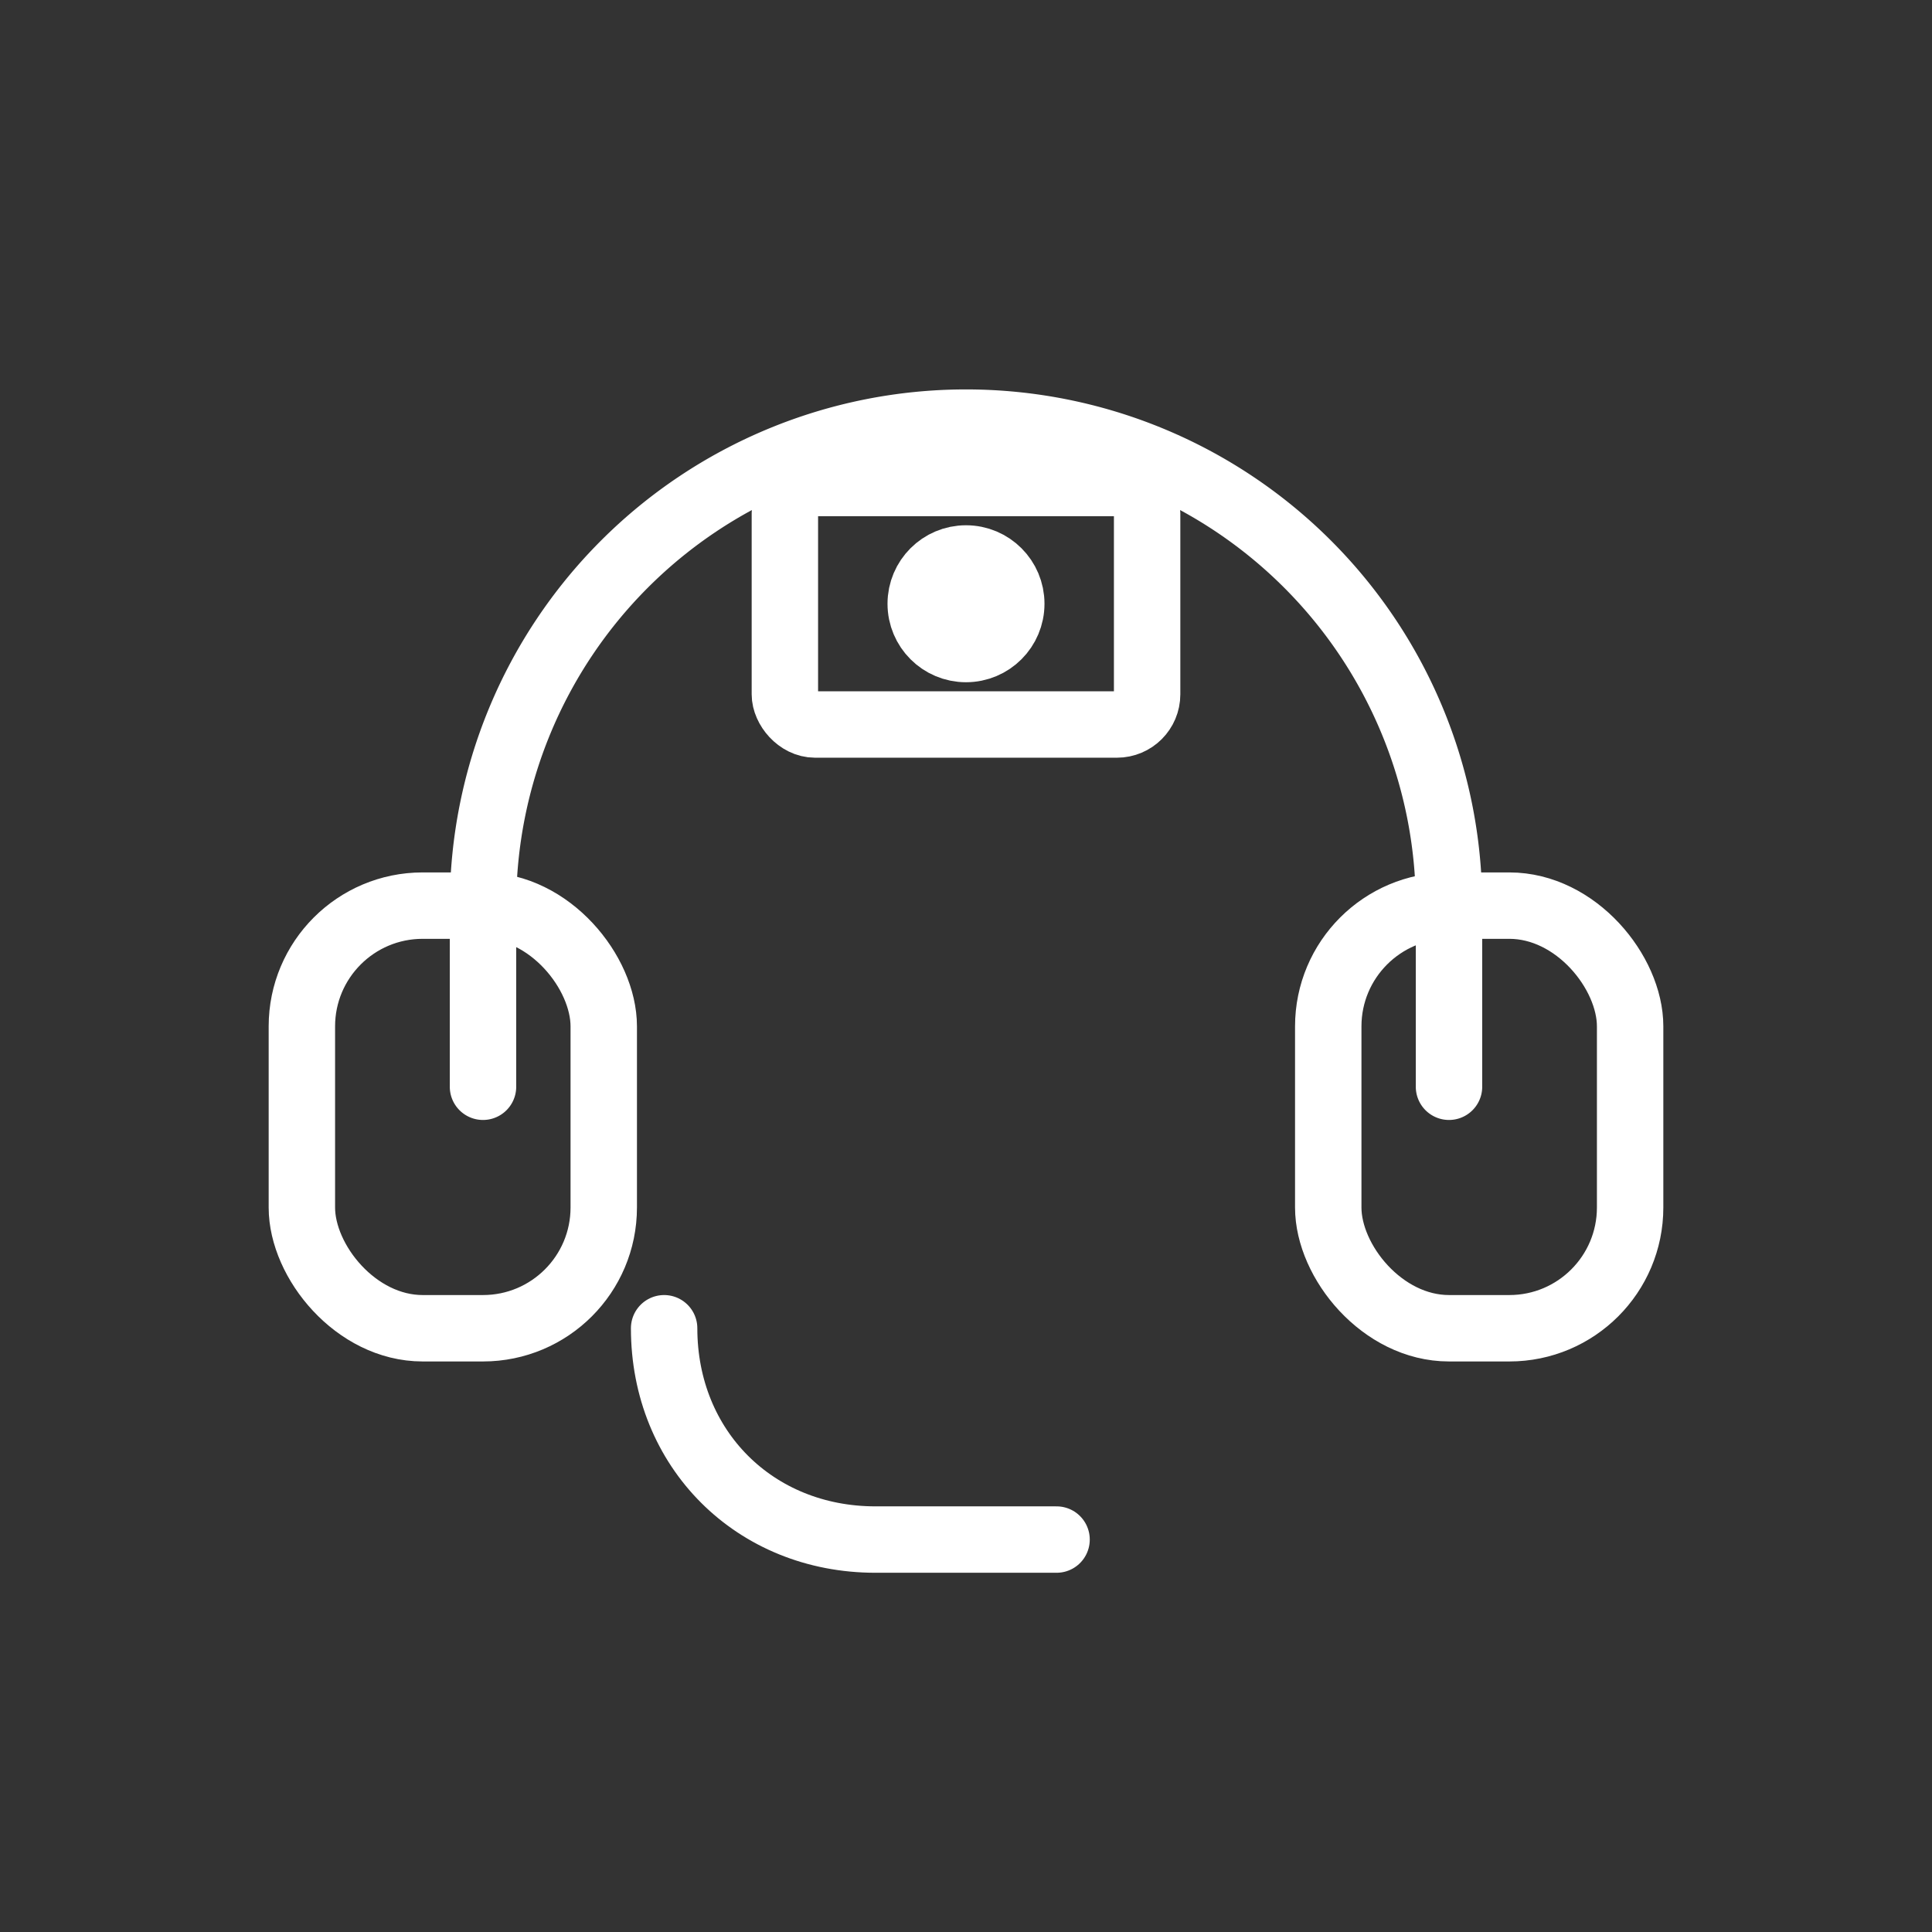
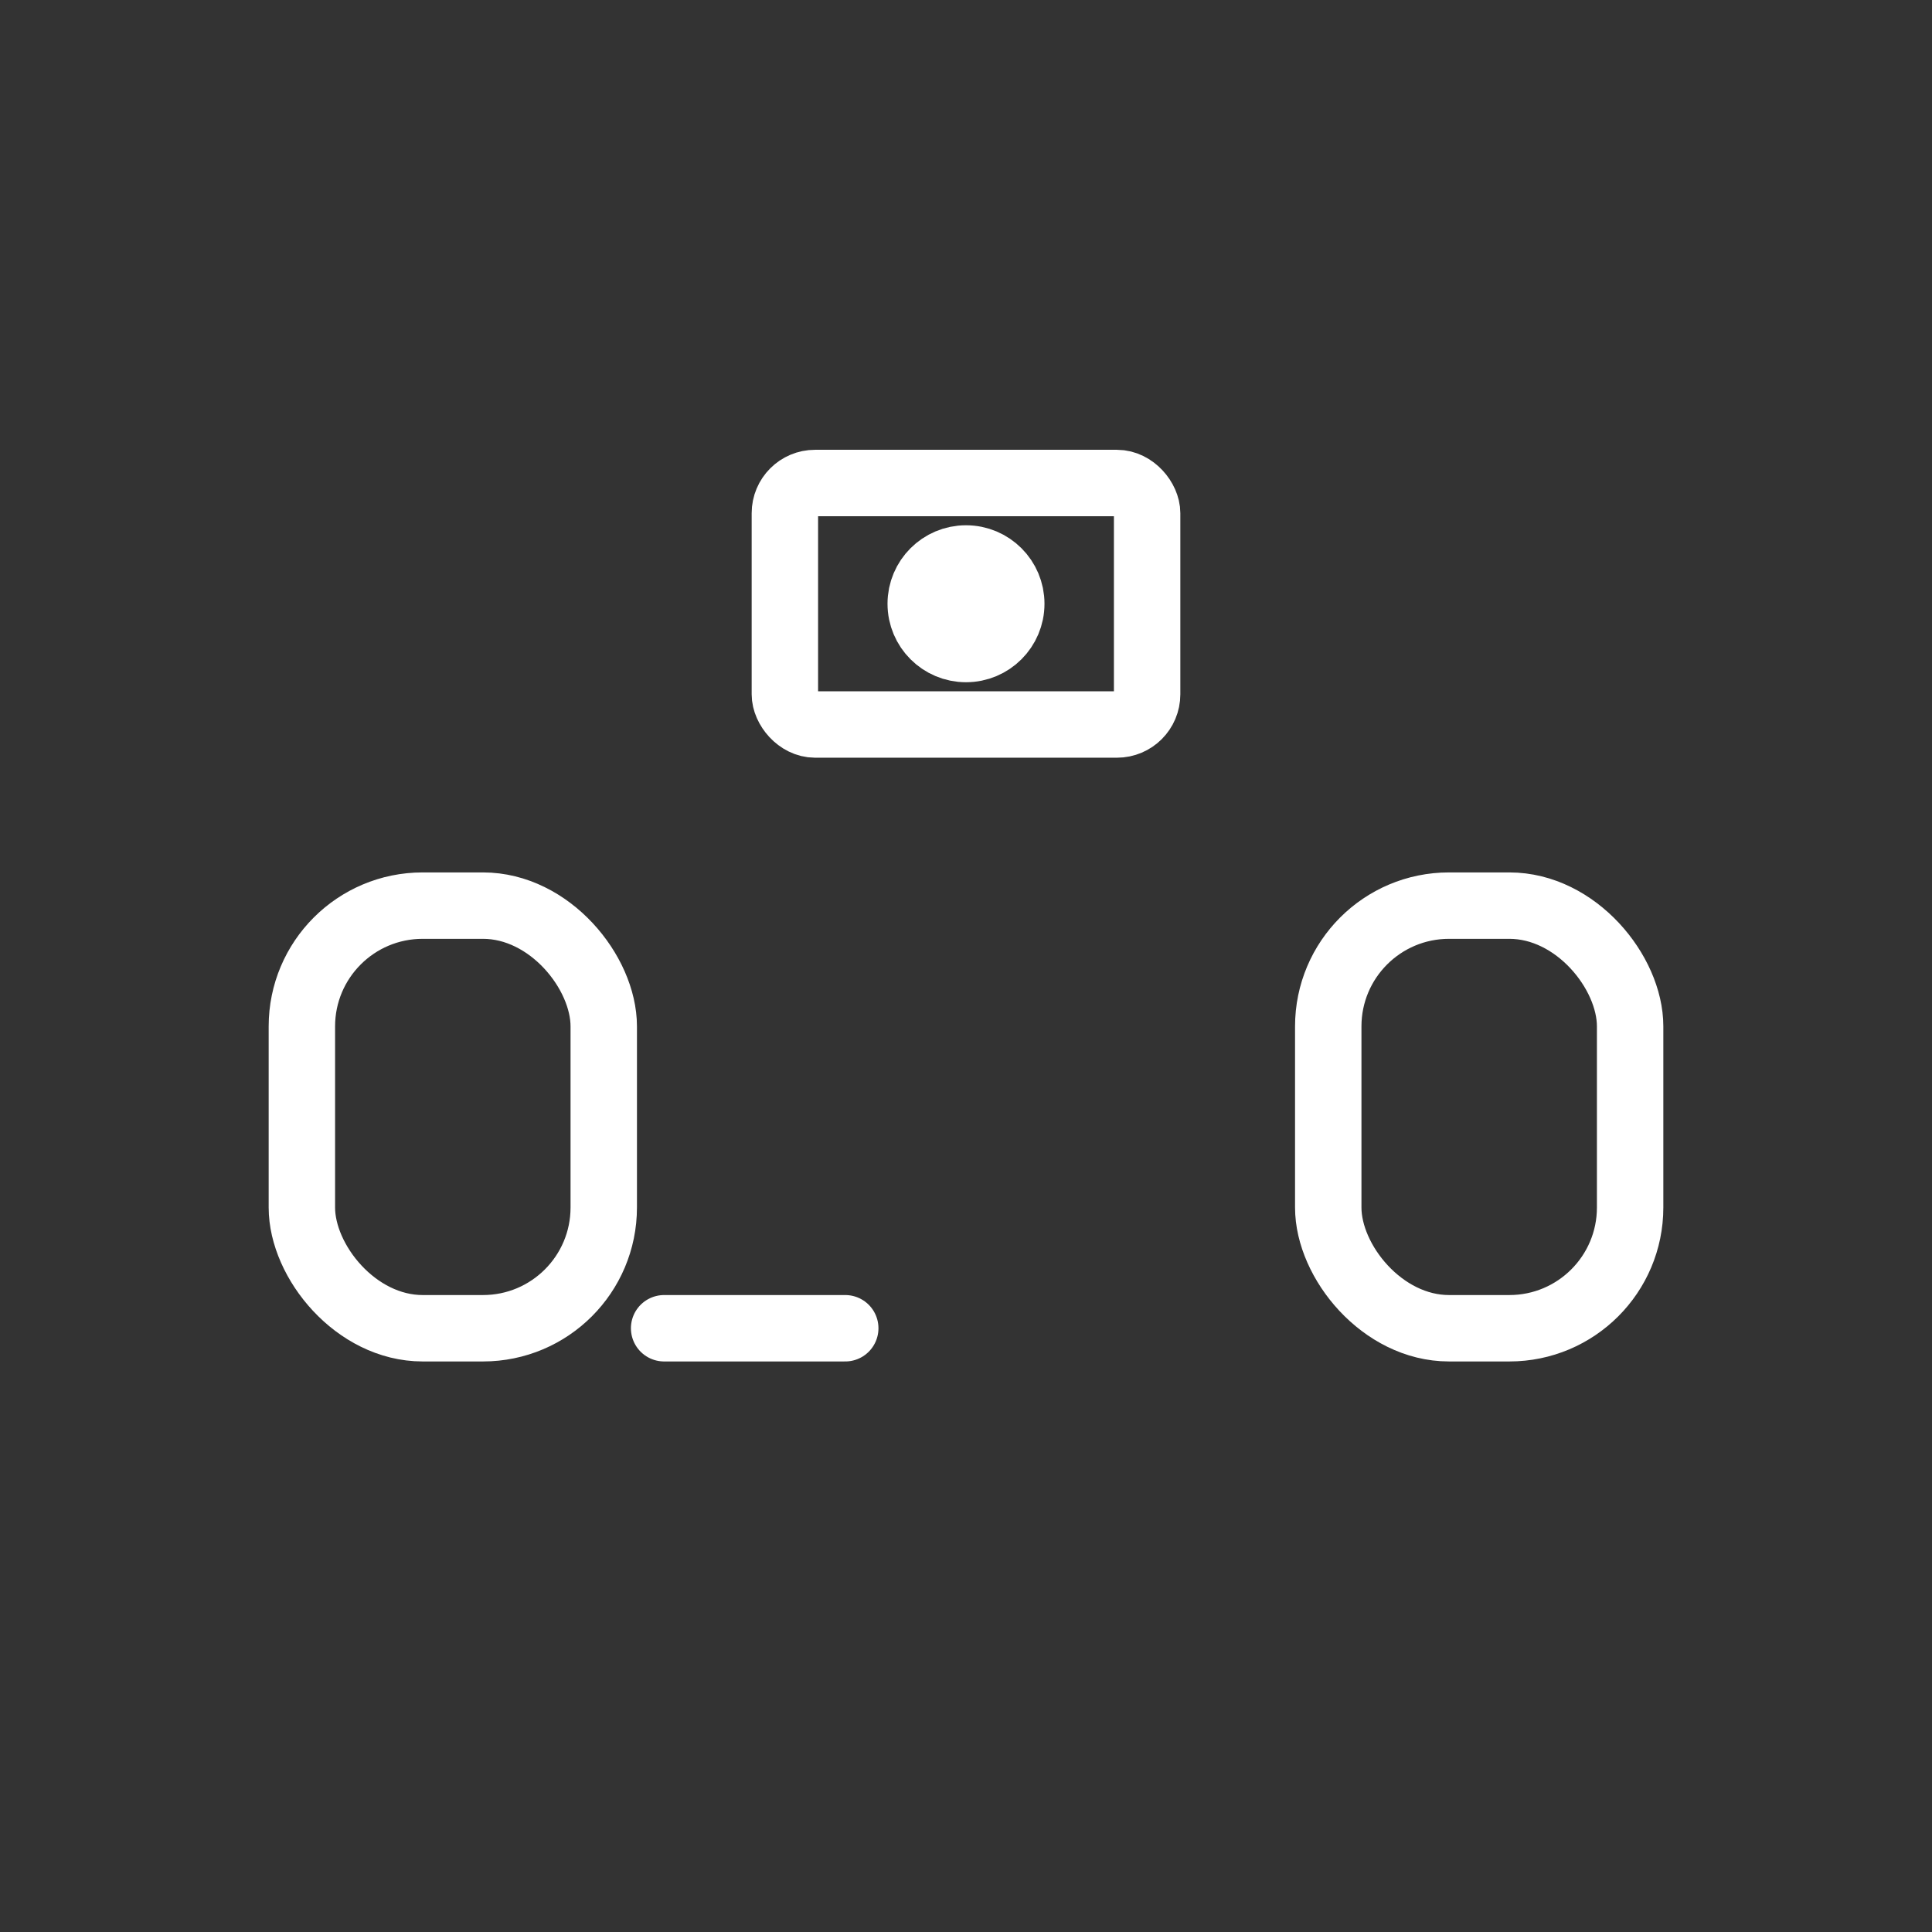
<svg xmlns="http://www.w3.org/2000/svg" width="96" height="96" viewBox="0 0 64 64">
  <rect x="0" y="0" width="64" height="64" fill="#333333" stroke="none" />
  <g stroke="#FFFFFF" stroke-width="2.2" stroke-linecap="round" stroke-linejoin="round" fill="none">
-     <path d="M16 36v-6a16 16 0 0 1 32 0v6" />
    <rect x="10" y="30" width="10" height="14" rx="4" />
    <rect x="44" y="30" width="10" height="14" rx="4" />
-     <path d="M22 44c0 4 3 7 7 7h6" />
+     <path d="M22 44h6" />
    <rect x="26" y="16" width="12" height="8" rx="1" />
    <circle cx="32" cy="20" r="1.5" fill="#FFFFFF" />
  </g>
</svg>